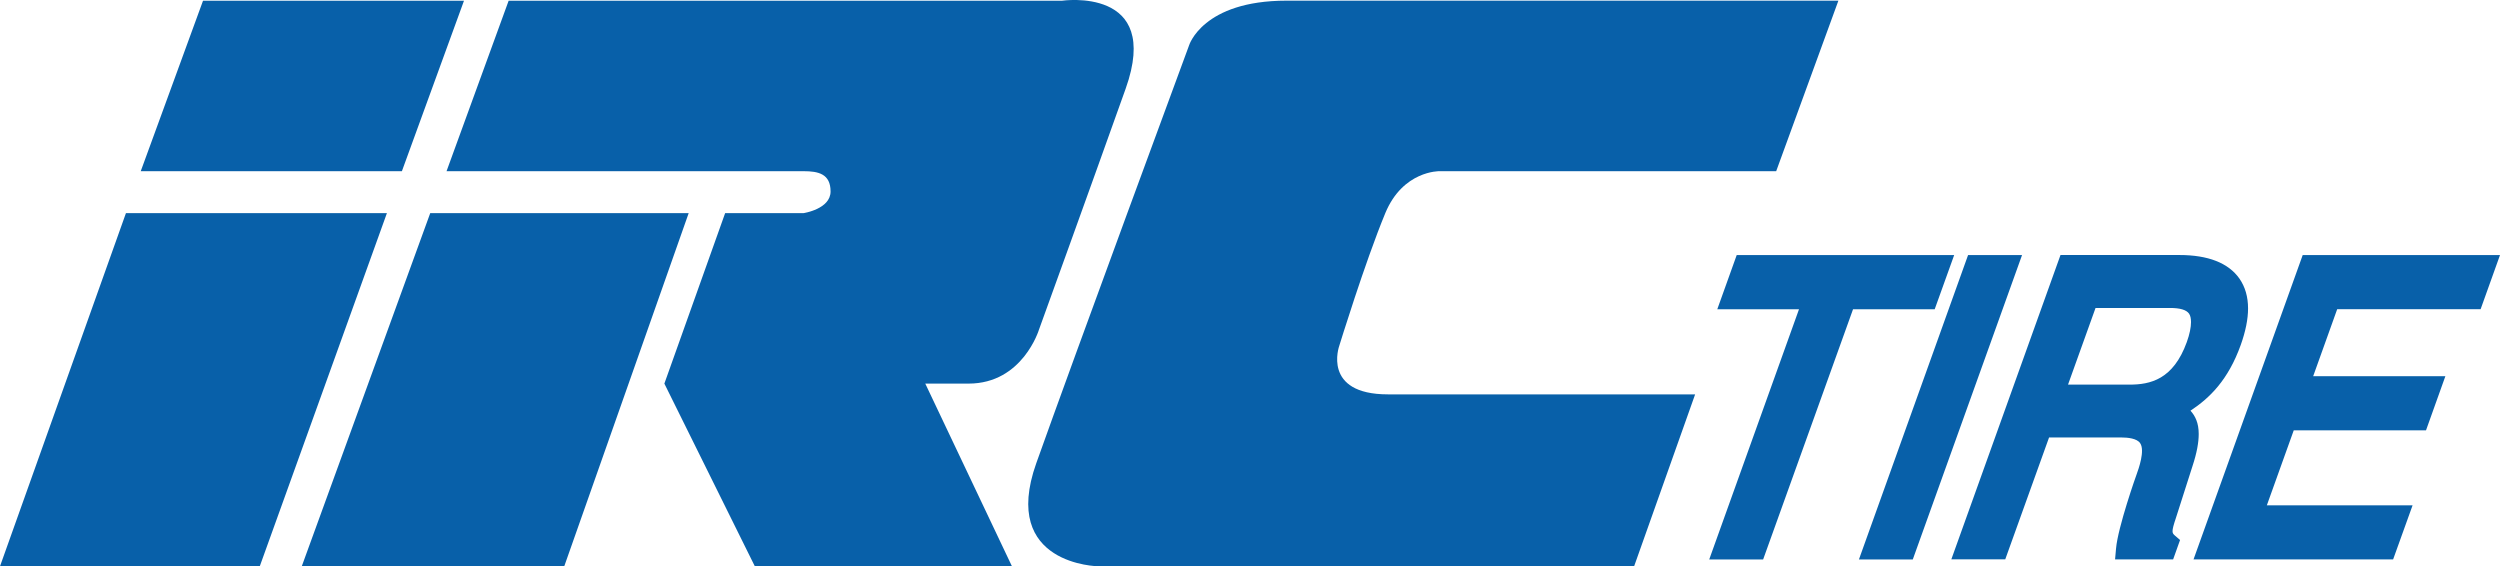
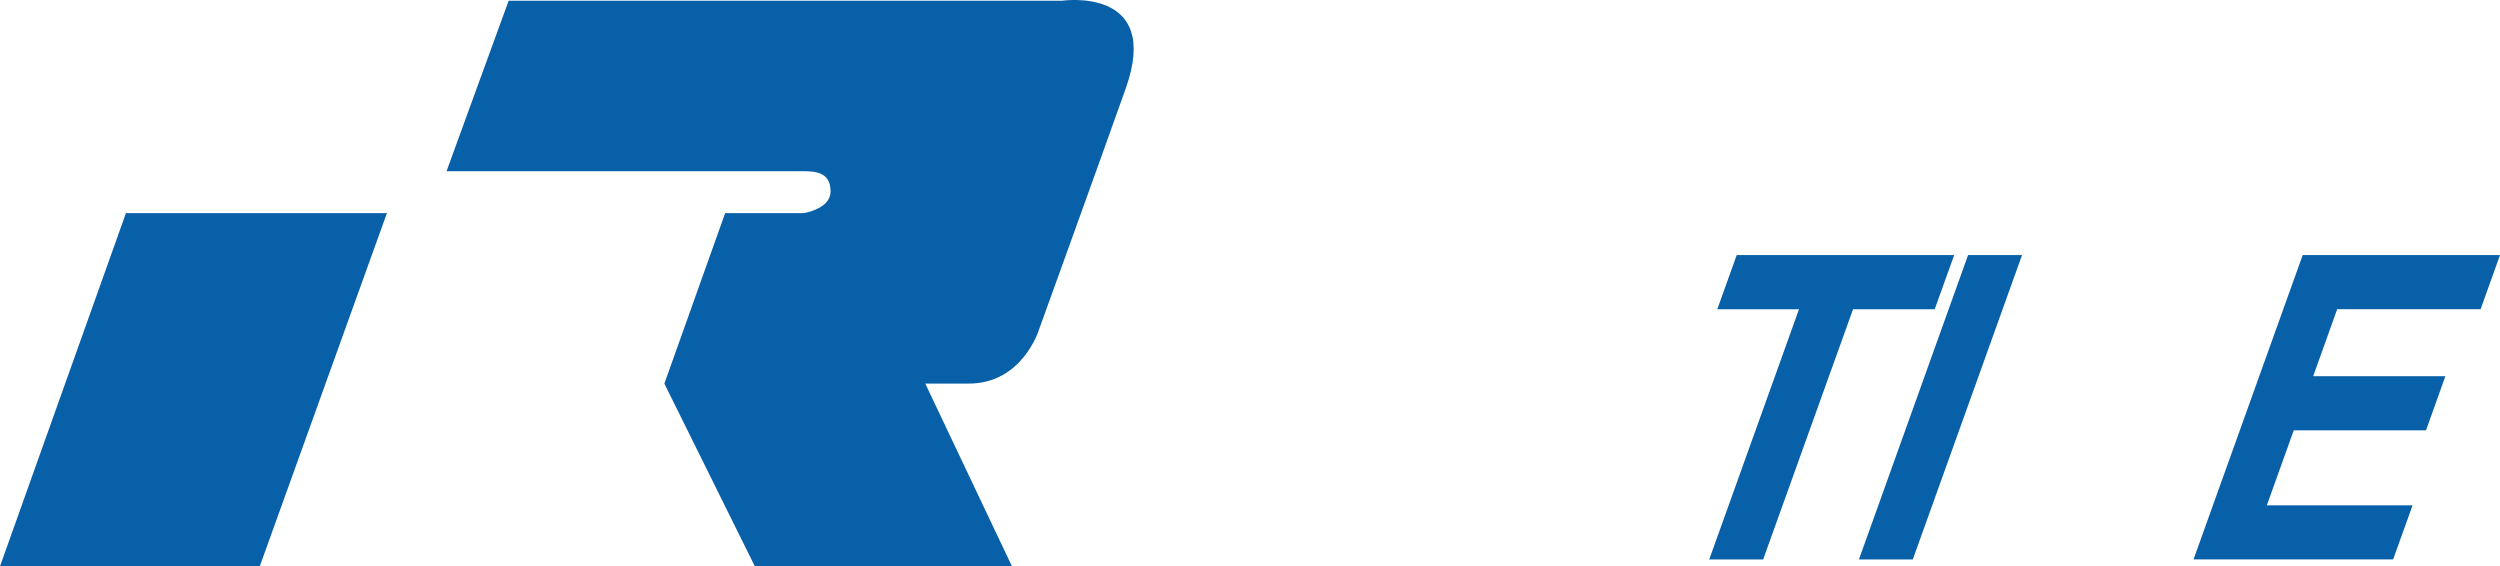
<svg xmlns="http://www.w3.org/2000/svg" version="1.1" id="Ebene_1" x="0px" y="0px" width="41.547px" height="9.411px" viewBox="0 0 41.547 9.411" enable-background="new 0 0 41.547 9.411" xml:space="preserve">
  <g>
    <g>
      <polygon fill="#0860A9" points="0,9.411 2.093,3.542 6.43,3.542 4.317,9.411   " />
-       <polygon fill="#0860A9" points="3.374,0.012 7.711,0.012 6.679,2.845 2.339,2.845   " />
-       <polygon fill="#0860A9" points="5.015,9.411 7.15,3.542 11.445,3.542 9.377,9.411   " />
      <path fill="#0860A9" d="M7.421,2.845l1.032-2.833h9.196c0,0,1.666-0.245,1.058,1.462c-0.609,1.709-1.44,4.003-1.44,4.003    s-0.271,0.898-1.17,0.898h-0.72l1.44,3.035h-4.273l-1.503-3.035l1.01-2.833h1.303c0,0,0.449-0.067,0.449-0.36    S13.6,2.845,13.354,2.845H7.421z" />
-       <path fill="#0860A9" d="M27.157,9.411h-8.9c0,0-1.638-0.016-1.036-1.711c0.631-1.775,2.54-6.946,2.54-6.946    s0.224-0.743,1.619-0.743h9.172l-1.034,2.834H23.92c0,0-0.605-0.011-0.898,0.697c-0.34,0.822-0.765,2.205-0.765,2.205    s-0.293,0.807,0.81,0.807h5.104L27.157,9.411z" />
      <path fill="#0860A9" d="M32.476,4.239h-0.236h-3.378L28.539,5.14h1.358c-0.144,0.398-1.492,4.158-1.492,4.158h0.896    c0,0,1.418-3.949,1.494-4.158h1.357L32.476,4.239z" />
      <polygon fill="#0860A9" points="33.367,4.239 32.707,4.239 30.893,9.298 31.788,9.298 33.604,4.239   " />
-       <path fill="#0860A9" d="M36.06,5.118c0.171,0,0.274,0.031,0.319,0.094c0.023,0.033,0.033,0.08,0.033,0.141    c0,0.088-0.023,0.201-0.07,0.332c-0.225,0.623-0.607,0.707-0.953,0.707h-1.021c0.109-0.307,0.398-1.109,0.457-1.273H36.06z     M36.437,7.745c0.073-0.221,0.103-0.395,0.103-0.533c0-0.182-0.057-0.299-0.137-0.387c0.32-0.211,0.627-0.51,0.836-1.094    c0.08-0.225,0.121-0.428,0.121-0.605c0-0.193-0.048-0.359-0.144-0.497c-0.183-0.259-0.519-0.391-0.999-0.391h-1.857h-0.117    l-1.814,5.057h0.896c0,0,0.656-1.828,0.728-2.025h1.196c0.115,0,0.264,0.016,0.317,0.094c0.085,0.121-0.024,0.426-0.06,0.525    c-0.004,0.008-0.309,0.871-0.34,1.227l-0.016,0.18h0.965l0.115-0.322l-0.086-0.074c-0.023-0.021-0.039-0.035-0.039-0.072    c0-0.039,0.016-0.102,0.057-0.223L36.437,7.745z" />
      <path fill="#0860A9" d="M41.225,5.138l0.322-0.899h-0.236h-3.043l-1.814,5.057h3.317l0.323-0.898h-2.422    c0.108-0.303,0.39-1.084,0.447-1.246h2.198l0.322-0.9h-2.197c0.104-0.289,0.343-0.955,0.399-1.113H41.225z" />
    </g>
  </g>
</svg>